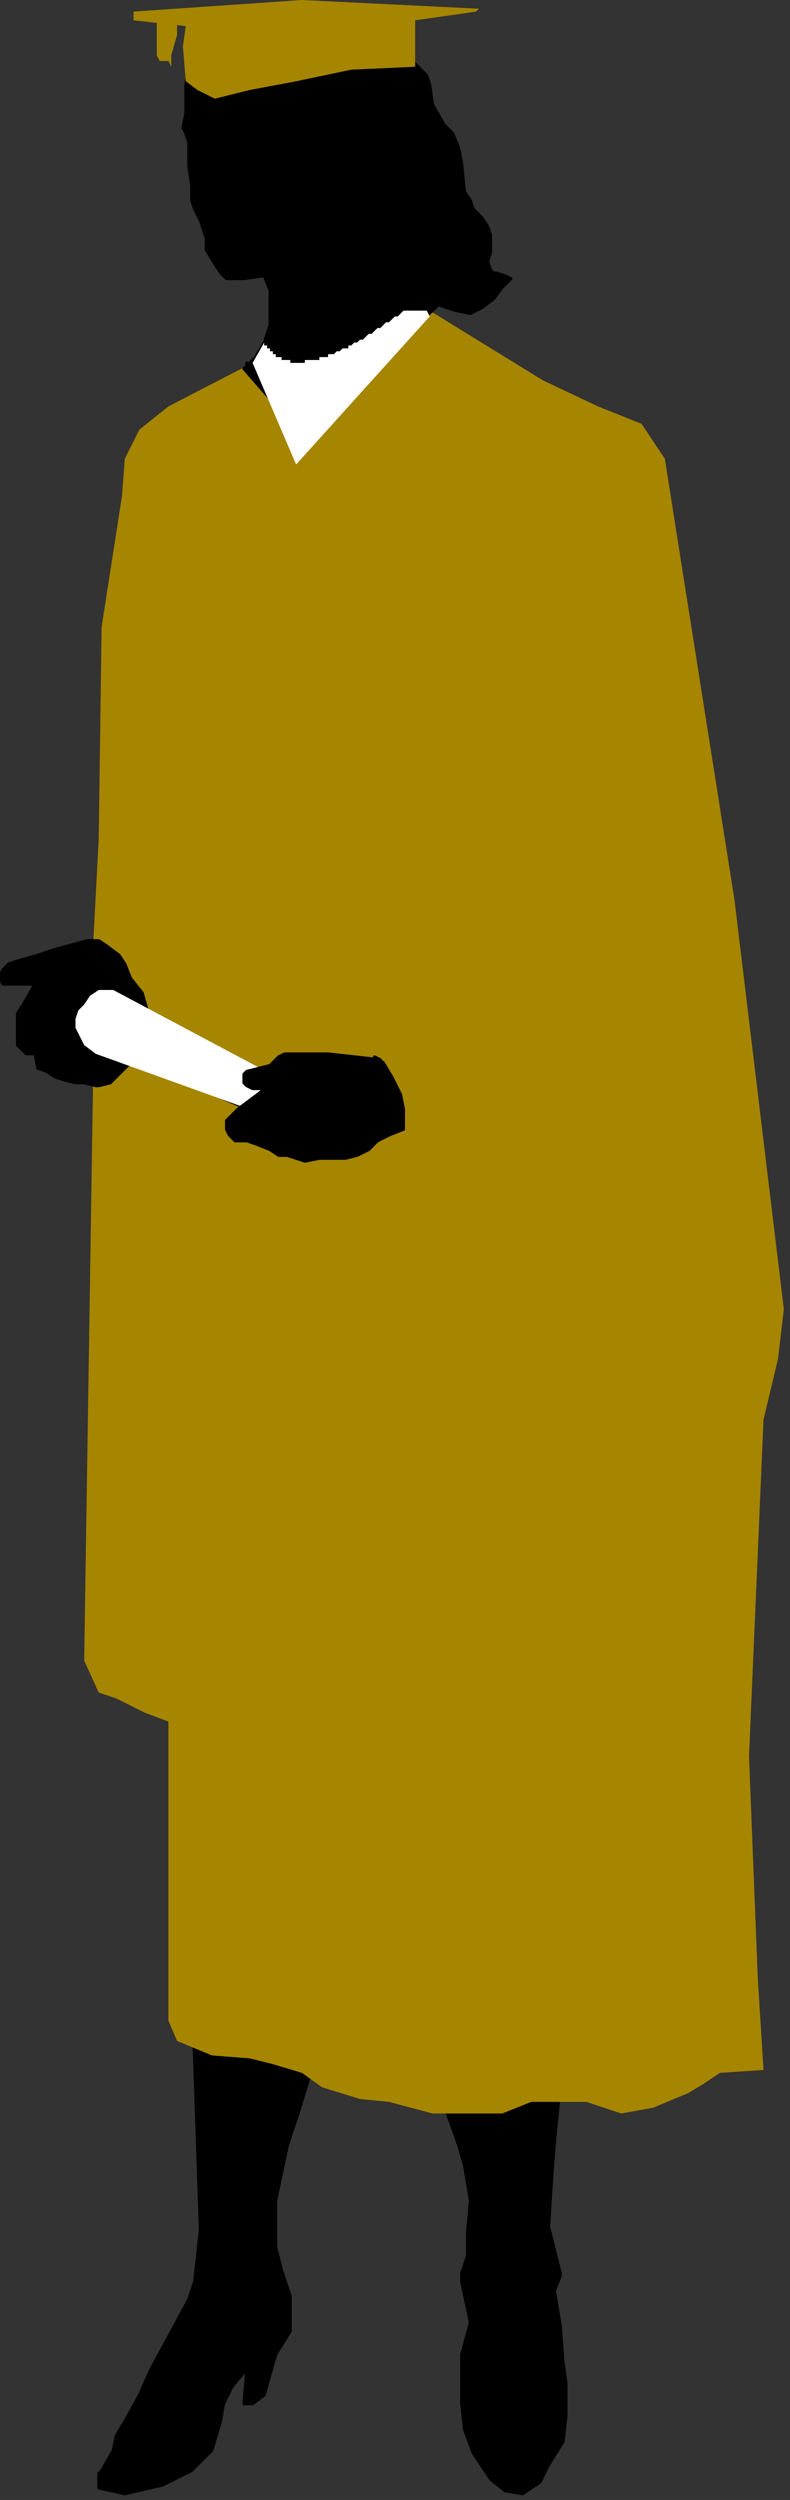
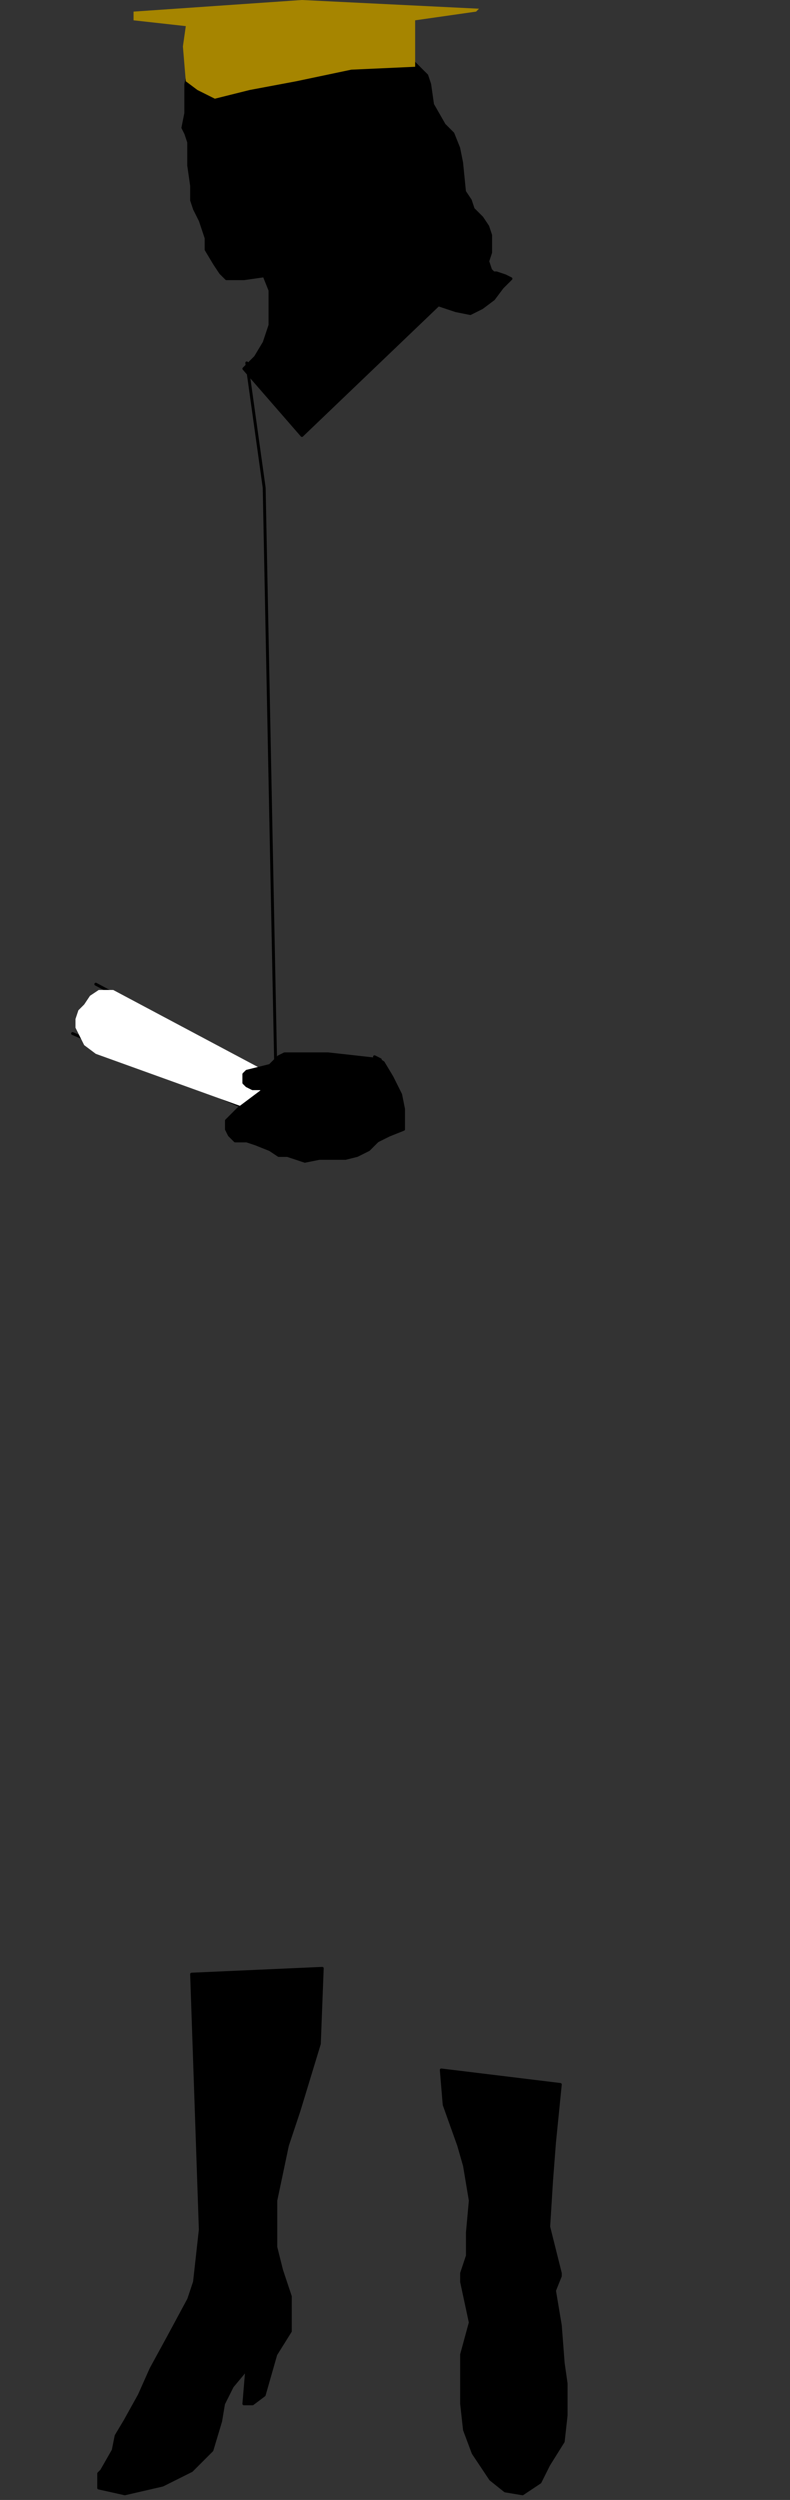
<svg xmlns="http://www.w3.org/2000/svg" xmlns:ns1="http://sodipodi.sourceforge.net/DTD/sodipodi-0.dtd" xmlns:ns2="http://www.inkscape.org/namespaces/inkscape" version="1.0" width="23.05mm" height="72.92mm" id="svg33" ns1:docname="GRAD038.WMF">
  <rect width="100%" height="100%" fill="#333333" stroke="none" />
  <ns1:namedview pagecolor="#ffffff" bordercolor="#666666" borderopacity="1" objecttolerance="10" gridtolerance="10" guidetolerance="10" ns2:pageopacity="0" ns2:pageshadow="2" ns2:window-width="640" ns2:window-height="480" id="namedview35" />
  <defs id="defs3">
    <pattern id="WMFhbasepattern" patternUnits="userSpaceOnUse" width="6" height="6" x="0" y="0" />
  </defs>
  <path style="fill:#000000;fill-rule:evenodd;fill-opacity:1;stroke:#000000;stroke-width:0.32px;stroke-linecap:round;stroke-linejoin:round;stroke-miterlimit:4;stroke-dasharray:none;stroke-opacity:1;" d="  M 61.789,229.798   L 61.148,236.199   L 60.828,240.36   L 60.508,245.48   L 61.148,248.041   L 61.789,250.601   L 61.789,250.921   L 61.148,252.522   L 61.789,256.362   L 62.109,260.523   L 62.429,262.763   L 62.429,266.284   L 62.109,269.164   L 60.508,271.725   L 59.548,273.645   L 57.627,274.925   L 55.706,274.605   L 54.105,273.325   L 52.184,270.445   L 51.224,267.884   L 50.904,265.004   L 50.904,259.563   L 51.864,256.042   L 50.904,251.561   L 50.904,250.601   L 51.544,248.681   L 51.544,246.121   L 51.864,242.6   L 51.224,238.759   L 50.583,236.519   L 48.983,232.038   L 48.663,228.198   L 61.789,229.798  z " id="path5" />
  <path style="fill:#000000;fill-rule:evenodd;fill-opacity:1;stroke:#000000;stroke-width:0.32px;stroke-linecap:round;stroke-linejoin:round;stroke-miterlimit:4;stroke-dasharray:none;stroke-opacity:1;" d="  M 21.13,217.636   L 22.09,245.8   L 21.45,251.561   L 20.81,253.482   L 18.569,257.642   L 16.648,261.163   L 15.367,264.043   L 13.766,266.924   L 12.806,268.524   L 12.486,270.124   L 11.205,272.365   L 10.885,272.685   L 10.885,274.285   L 13.766,274.925   L 17.928,273.965   L 21.13,272.365   L 23.371,270.124   L 24.331,266.924   L 24.651,265.004   L 25.612,263.083   L 27.213,261.163   L 26.892,265.004   L 27.853,265.004   L 29.133,264.043   L 30.414,259.563   L 32.015,257.002   L 32.015,253.162   L 31.054,250.281   L 30.414,247.721   L 30.414,242.6   L 31.695,236.519   L 32.975,232.678   L 35.216,225.317   L 35.536,216.996   L 21.13,217.636  z " id="path7" />
  <path style="fill:none;stroke:#000000;stroke-width:0.32px;stroke-linecap:round;stroke-linejoin:round;stroke-miterlimit:4;stroke-dasharray:none;stroke-opacity:1;" d="  M 27.213,40.007   L 29.133,53.769   L 30.414,118.099  " id="path9" />
-   <path style="fill:none;stroke:#000000;stroke-width:0.32px;stroke-linecap:round;stroke-linejoin:round;stroke-miterlimit:4;stroke-dasharray:none;stroke-opacity:1;" d="  M 33.936,50.248   L 32.975,53.769   L 31.375,56.329   L 33.936,112.018  " id="path11" />
-   <path style="fill:#a68500;fill-rule:evenodd;fill-opacity:1;stroke:none;" d="  M 27.853,40.007   L 18.569,44.807   L 15.367,47.368   L 13.766,50.568   L 13.446,54.729   L 11.205,69.131   L 10.885,92.495   L 10.245,104.657   L 10.245,120.34   L 9.284,183.07   L 10.885,186.591   L 12.806,187.231   L 16.007,188.831   L 18.569,189.791   L 18.569,222.757   L 19.529,224.997   L 23.371,226.597   L 27.533,226.917   L 30.094,227.557   L 33.295,228.518   L 35.536,230.118   L 39.698,231.398   L 42.9,231.718   L 47.702,232.998   L 55.386,232.998   L 58.587,231.718   L 64.67,231.718   L 68.512,232.998   L 72.033,232.358   L 75.875,230.758   L 77.476,229.798   L 79.397,228.518   L 84.199,228.198   L 83.559,217.956   L 82.598,193.632   L 84.199,156.506   L 85.8,149.785   L 86.44,144.344   L 80.997,99.216   L 73.314,50.568   L 70.753,46.728   L 65.951,44.807   L 59.868,41.927   L 47.382,34.246   L 27.853,40.007  z " id="path13" />
  <path style="fill:#000000;fill-rule:evenodd;fill-opacity:1;stroke:#000000;stroke-width:0.32px;stroke-linecap:round;stroke-linejoin:round;stroke-miterlimit:4;stroke-dasharray:none;stroke-opacity:1;" d="  M 20.489,9.282   L 20.489,12.482   L 20.169,14.082   L 20.489,14.722   L 20.81,15.683   L 20.81,18.243   L 21.13,20.483   L 21.13,22.084   L 21.45,23.044   L 22.09,24.324   L 22.731,26.244   L 22.731,27.525   L 23.691,29.125   L 24.331,30.085   L 24.972,30.725   L 25.932,30.725   L 26.892,30.725   L 29.133,30.405   L 29.774,32.005   L 29.774,35.846   L 29.133,37.766   L 28.173,39.366   L 26.892,40.647   L 33.295,48.008   L 48.342,33.606   L 50.263,34.246   L 51.864,34.566   L 53.145,33.926   L 54.425,32.965   L 55.386,31.685   L 56.346,30.725   L 55.706,30.405   L 54.745,30.085   L 54.425,30.085   L 54.105,29.765   L 53.785,28.805   L 54.105,27.845   L 54.105,27.525   L 54.105,25.924   L 53.785,24.964   L 53.145,24.004   L 52.184,23.044   L 51.864,22.084   L 51.224,21.123   L 50.904,17.923   L 50.583,16.323   L 49.943,14.722   L 48.983,13.762   L 47.702,11.522   L 47.382,9.282   L 47.062,8.321   L 45.781,7.041   L 44.501,5.761   L 42.26,4.801   L 36.497,3.521   L 30.734,3.841   L 23.051,4.161   L 21.13,6.081   L 20.489,9.282  z " id="path15" />
  <path style="fill:#a68500;fill-rule:evenodd;fill-opacity:1;stroke:none;" d="  M 20.489,2.88   L 20.169,5.121   L 20.489,8.961   L 21.77,9.922   L 23.691,10.882   L 27.533,9.922   L 32.655,8.961   L 38.738,7.681   L 45.781,7.361   L 45.781,5.121   L 45.781,2.24   L 52.504,1.28   L 52.824,0.96   L 33.295,0   L 14.727,1.28   L 14.727,2.24   L 20.489,2.88  z " id="path17" />
-   <path style="fill:#a68500;fill-rule:evenodd;fill-opacity:1;stroke:none;" d="  M 30.734,0.96   L 18.889,1.28   L 17.928,1.6   L 17.288,2.56   L 17.288,3.841   L 17.288,6.081   L 17.608,6.721   L 17.928,6.721   L 18.248,6.721   L 18.569,6.721   L 18.889,7.361   L 18.889,6.081   L 19.529,3.841   L 19.529,1.92   L 20.169,1.92   L 31.695,1.28   L 30.734,0.96  z " id="path19" />
-   <path style="fill:#ffffff;fill-rule:evenodd;fill-opacity:1;stroke:none;" d="  M 29.133,37.766   L 29.133,38.086   L 29.454,38.086   L 29.454,38.406   L 29.774,38.406   L 29.774,38.726   L 30.094,38.726   L 30.094,39.046   L 30.414,39.046   L 30.414,39.366   L 31.054,39.366   L 31.054,39.687   L 32.015,39.687   L 32.015,40.007   L 33.616,40.007   L 33.616,39.687   L 35.216,39.687   L 35.216,39.366   L 36.177,39.366   L 36.177,39.046   L 36.817,39.046   L 37.137,38.726   L 37.457,38.726   L 37.777,38.406   L 38.418,38.406   L 38.418,38.086   L 38.738,38.086   L 39.058,37.766   L 39.378,37.766   L 39.698,37.446   L 40.019,37.446   L 40.659,36.806   L 40.979,36.806   L 41.619,36.166   L 41.939,36.166   L 42.58,35.526   L 42.9,35.526   L 43.54,34.886   L 43.86,34.886   L 44.501,34.246   L 47.062,34.246   L 47.382,34.886   L 32.655,51.208   L 27.853,40.007   L 29.133,37.766  z " id="path21" />
  <path style="fill:none;stroke:#000000;stroke-width:0.32px;stroke-linecap:round;stroke-linejoin:round;stroke-miterlimit:4;stroke-dasharray:none;stroke-opacity:1;" d="  M 26.572,121.94   L 8.004,113.939  " id="path23" />
  <path style="fill:none;stroke:#000000;stroke-width:0.32px;stroke-linecap:round;stroke-linejoin:round;stroke-miterlimit:4;stroke-dasharray:none;stroke-opacity:1;" d="  M 10.565,108.498   L 29.774,118.74  " id="path25" />
-   <path style="fill:#000000;fill-rule:evenodd;fill-opacity:1;stroke:#000000;stroke-width:0.32px;stroke-linecap:round;stroke-linejoin:round;stroke-miterlimit:4;stroke-dasharray:none;stroke-opacity:1;" d="  M 9.604,103.697   L 6.083,104.657   L 4.162,105.297   L 1.921,105.937   L 0.96,106.257   L 0.32,106.898   L 0,107.538   L 0,107.858   L 0.32,108.498   L 0.96,108.498   L 2.561,108.498   L 3.842,108.498   L 2.561,110.738   L 1.921,111.698   L 1.921,114.579   L 1.921,115.219   L 2.881,116.179   L 3.842,116.179   L 4.162,117.779   L 5.122,118.099   L 6.083,118.74   L 7.043,119.06   L 8.324,119.38   L 9.284,119.38   L 10.565,119.7   L 10.885,119.7   L 12.166,119.38   L 13.446,118.099   L 15.047,116.499   L 16.007,113.299   L 16.328,111.698   L 15.687,109.458   L 14.407,107.858   L 13.766,106.257   L 13.126,105.297   L 11.845,104.337   L 10.885,103.697   L 9.604,103.697  z " id="path27" />
  <path style="fill:#ffffff;fill-rule:evenodd;fill-opacity:1;stroke:none;" d="  M 32.335,119.7   L 12.486,109.138   L 11.845,109.138   L 10.885,109.138   L 9.925,109.778   L 9.284,110.738   L 8.644,111.378   L 8.324,112.338   L 8.324,113.299   L 8.964,114.579   L 9.284,115.219   L 10.565,116.179   L 30.094,123.22   L 32.335,119.7  z " id="path29" />
  <path style="fill:#000000;fill-rule:evenodd;fill-opacity:1;stroke:#000000;stroke-width:0.32px;stroke-linecap:round;stroke-linejoin:round;stroke-miterlimit:4;stroke-dasharray:none;stroke-opacity:1;" d="  M 41.939,116.819   L 36.177,116.179   L 32.655,116.179   L 31.375,116.179   L 30.734,116.499   L 29.774,117.459   L 28.493,117.779   L 27.213,118.099   L 26.892,118.419   L 26.892,119.38   L 27.213,119.7   L 27.853,120.02   L 28.813,120.02   L 29.133,119.7   L 28.813,120.34   L 26.252,122.26   L 24.972,123.54   L 24.972,124.5   L 25.292,125.141   L 25.932,125.781   L 27.213,125.781   L 28.173,126.101   L 29.774,126.741   L 30.734,127.381   L 31.695,127.381   L 33.616,128.021   L 35.216,127.701   L 38.098,127.701   L 39.378,127.381   L 40.659,126.741   L 41.619,125.781   L 42.9,125.141   L 44.501,124.5   L 44.501,122.26   L 44.18,120.66   L 43.22,118.74   L 42.26,117.139   L 41.299,116.499   L 41.939,116.819  z " id="path31" />
</svg>